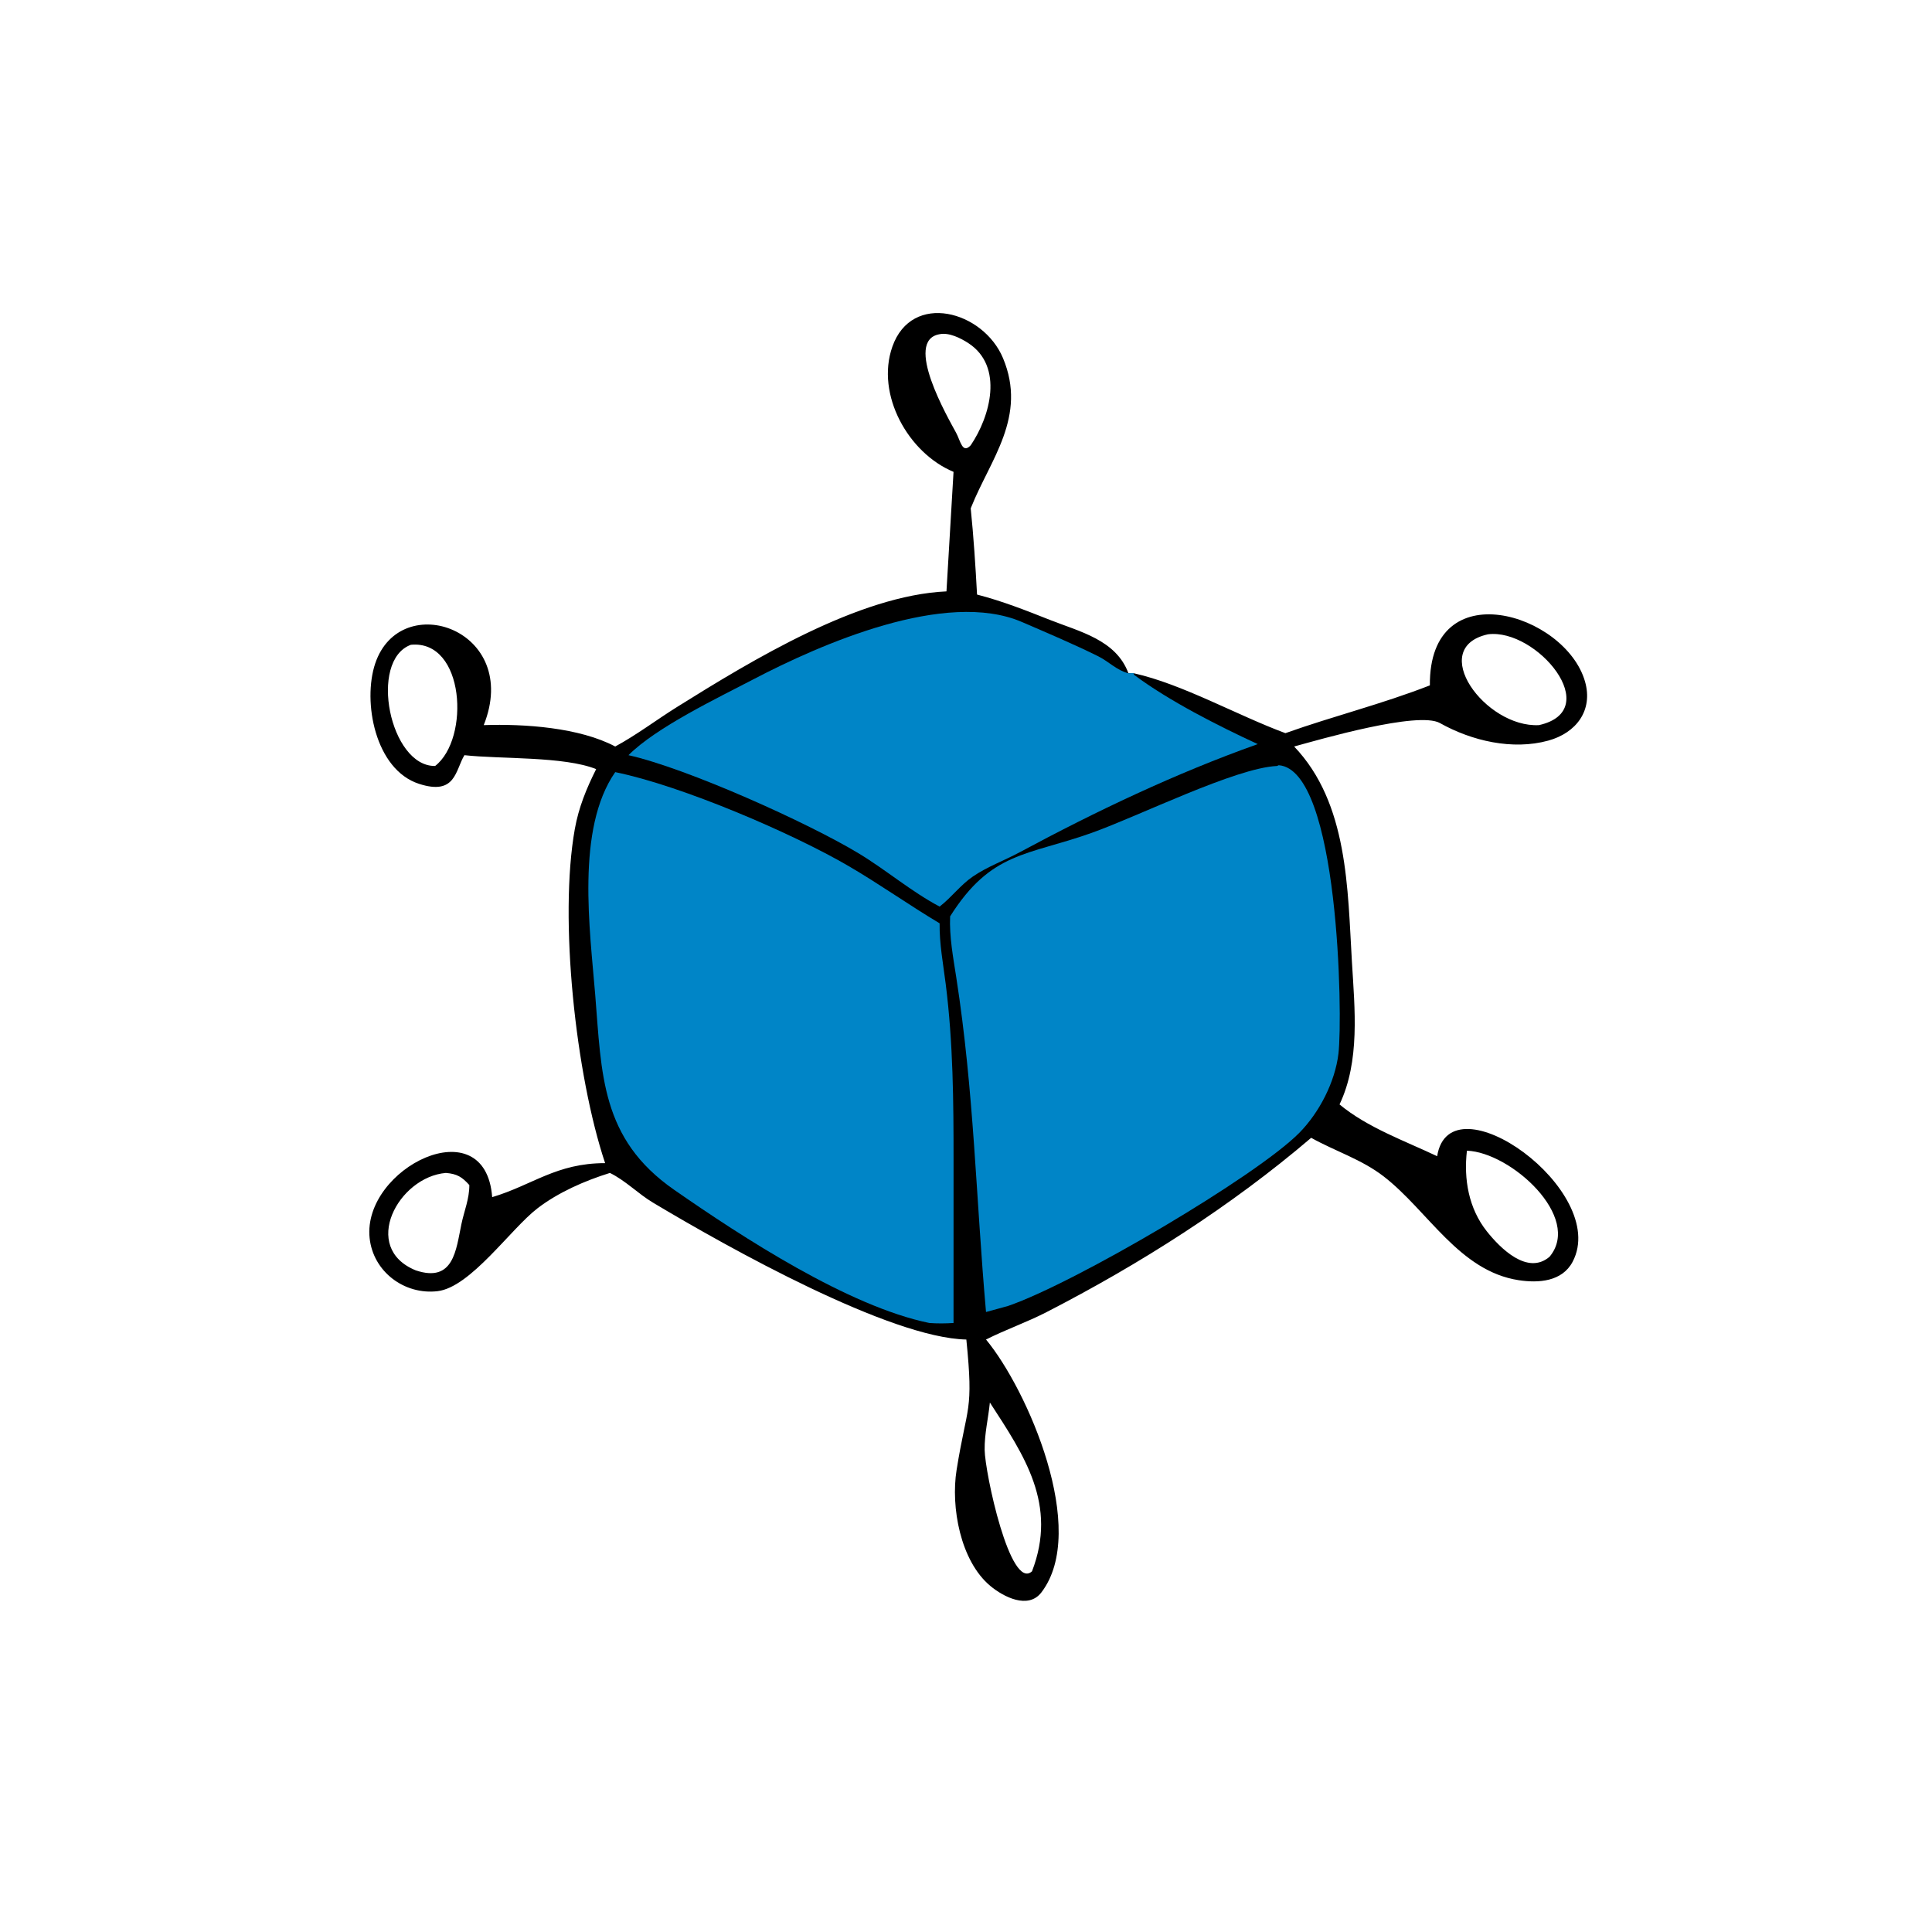
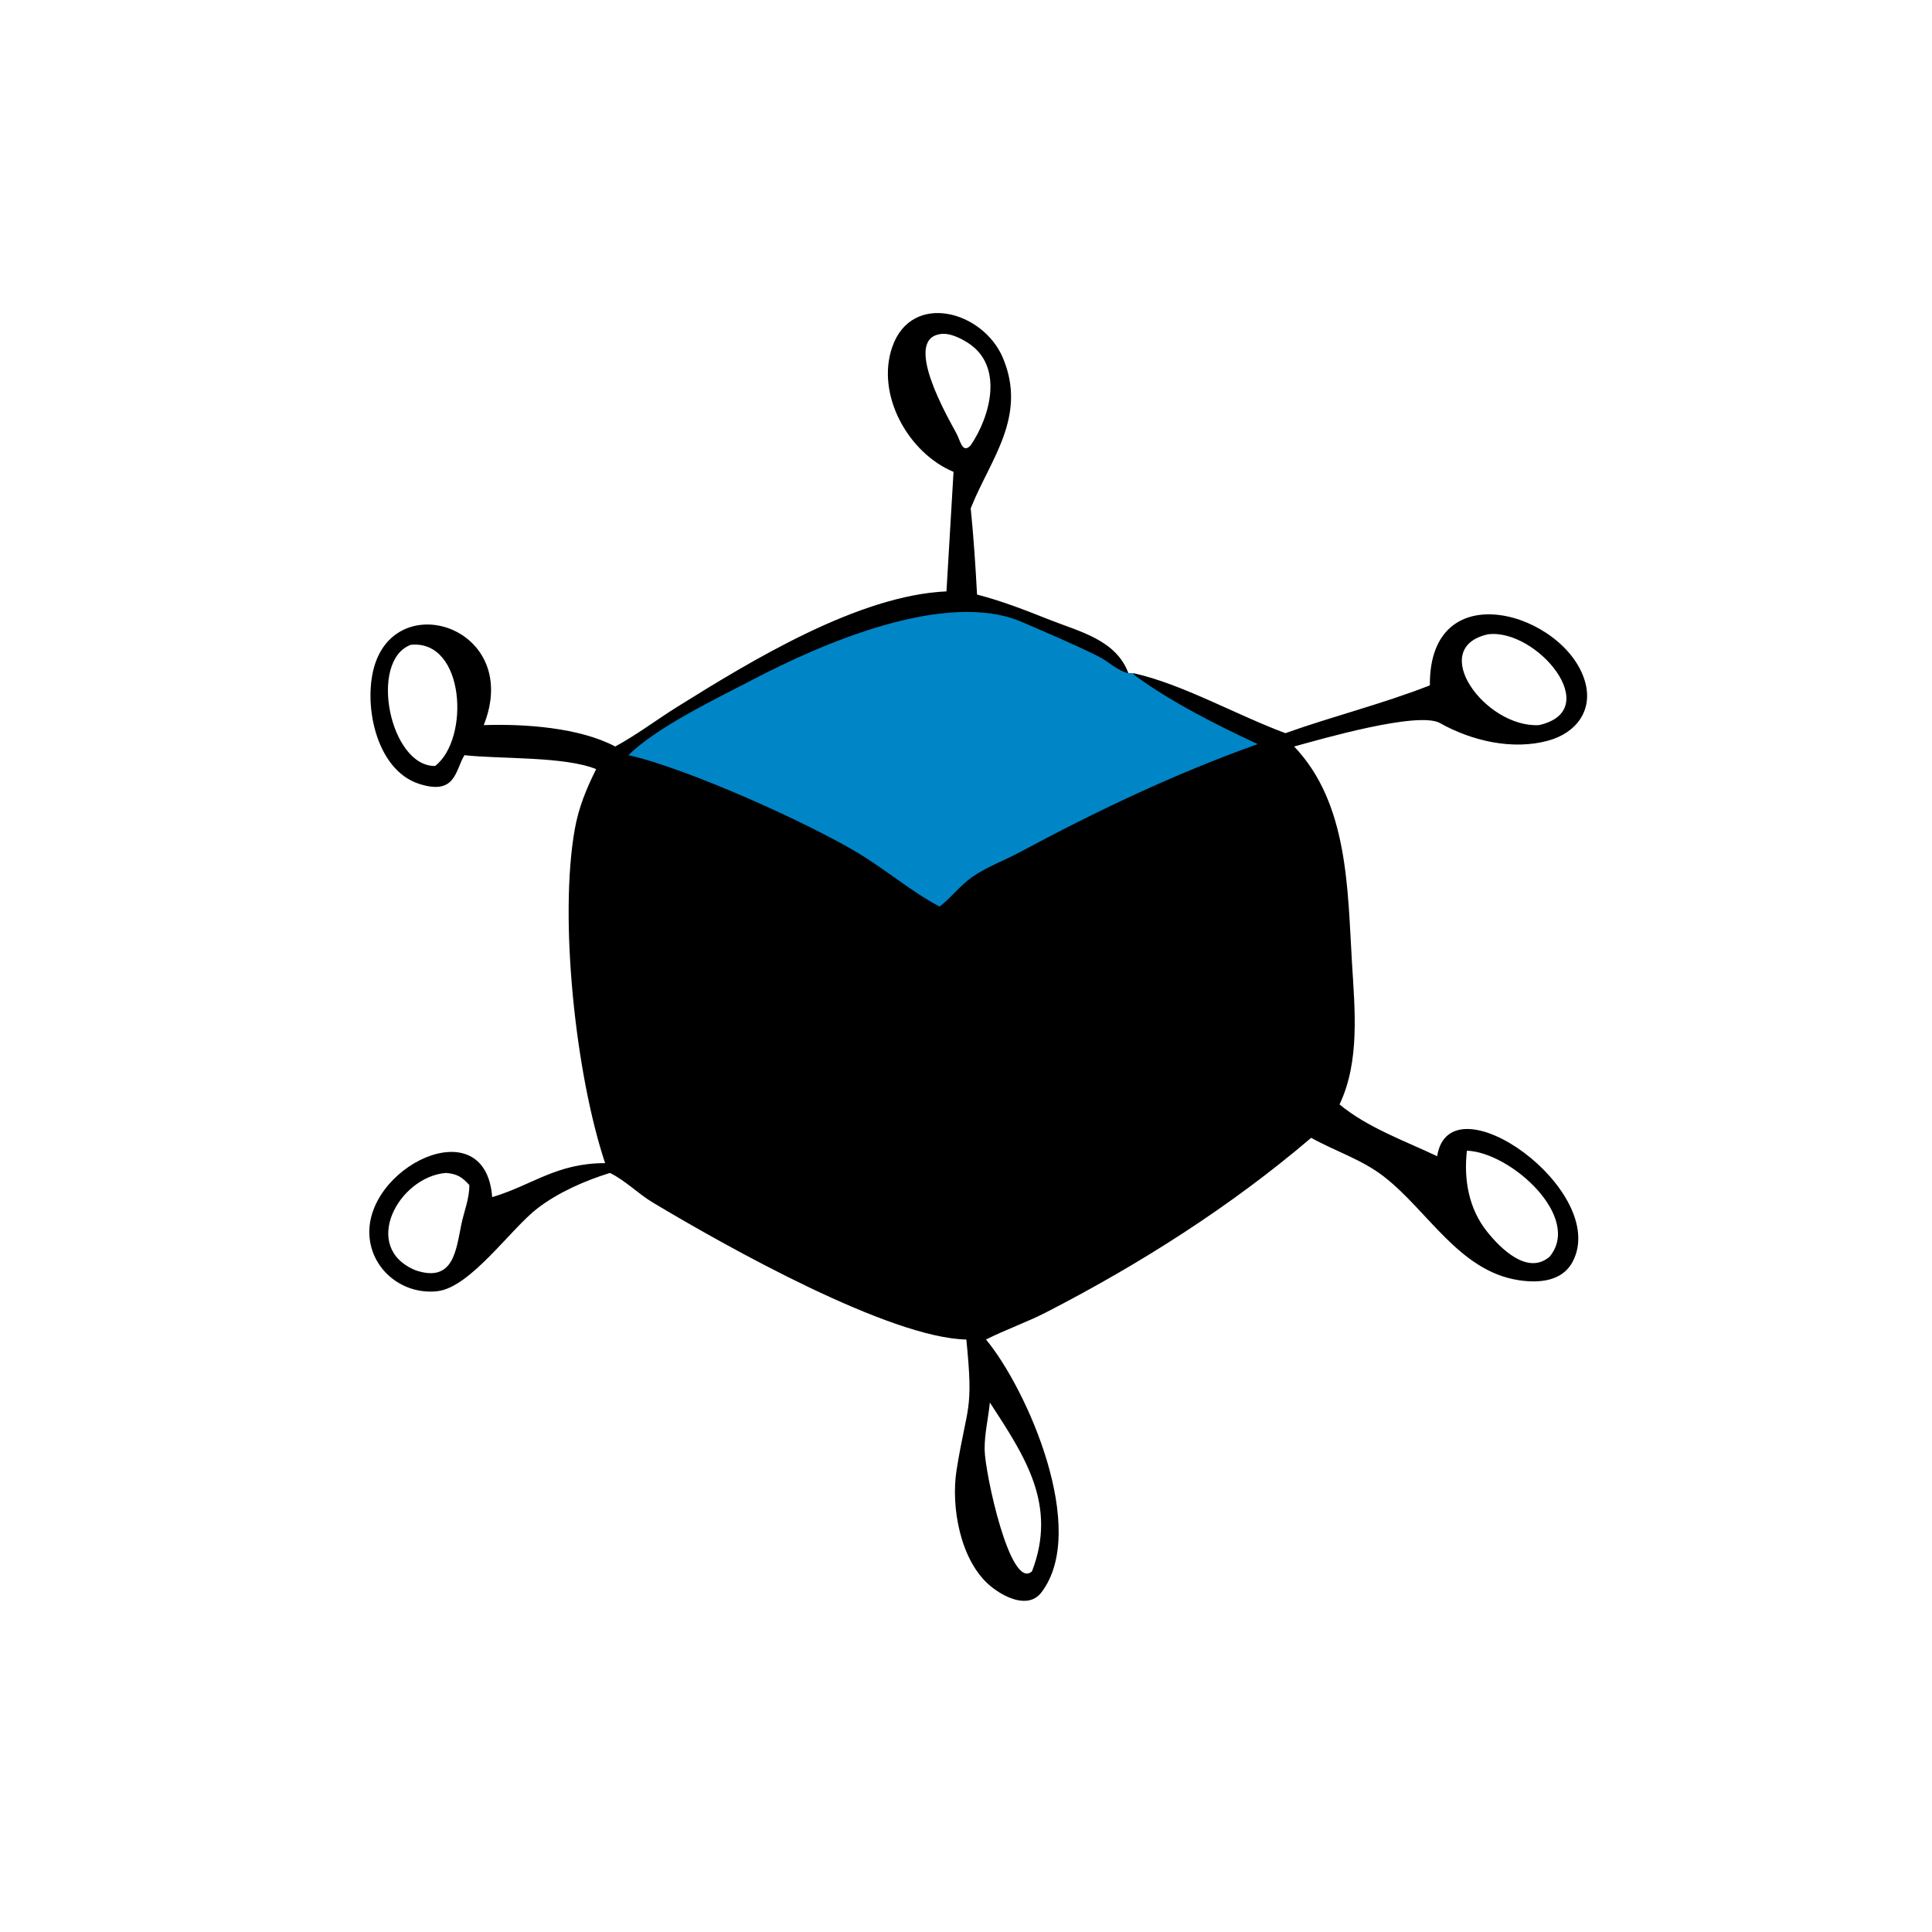
<svg xmlns="http://www.w3.org/2000/svg" width="1024" height="1024">
  <path transform="scale(1.6 1.6)" d="M315.871 156.308C300.892 150.091 290.032 130.714 295.602 114.857C302.059 96.476 325.71 102.993 332.254 118.624C340.359 137.983 328.043 152.227 321.746 167.951L321.563 168.419C322.501 177.551 323.17 187.772 323.659 196.955C332.007 199.11 339.715 202.151 347.717 205.319C357.669 209.259 369.742 211.962 373.808 223.036C374.399 223.022 375.056 222.943 375.637 223.036C391.679 226.612 409.855 236.962 425.806 242.868C441.883 237.141 457.488 233.339 473.663 227.039C473.34 189.248 518.56 203.151 525.054 225.755C527.815 235.367 522.102 242.805 512.888 245.338C501.026 248.598 487.51 245.425 477.008 239.529C469.789 235.477 437.226 244.954 428.702 247.29C446.656 266.101 446.391 294.497 447.856 318.871C448.774 334.152 450.569 351.541 443.737 365.855C452.968 373.528 465.324 377.905 476.075 383.008C480.285 356.555 533.367 394.452 520.957 417.969C517.469 424.578 509.644 425.078 503.108 424.082C483.362 421.072 473.042 401.044 458.35 389.693C451.036 384.042 442.311 381.361 434.346 376.915C407.857 399.536 377.56 418.788 346.617 434.69C340.074 438.053 333.154 440.436 326.631 443.737C340.373 460.324 360.744 506.915 344.974 527.505C340.595 533.222 332.414 528.977 328.097 525.395C318.111 517.11 314.925 499.174 316.882 486.95C320.382 465.1 322.563 468.01 320.114 443.737C294.803 443.201 241.611 413.532 216.305 398.385C211.345 395.416 207.258 391.108 202.044 388.549C193.733 391.131 184.924 394.986 178.021 400.294C169.174 407.095 155.868 426.432 144.94 427.718C133.981 429.008 123.612 421.287 122.44 410.112C120.015 386.987 160.799 366.67 163.041 396.569C176.436 392.575 184.255 385.302 200.455 385.304C190.703 356.13 185.112 304.297 190.415 274.625C191.693 267.475 194.256 261.223 197.484 254.783C186.933 250.5 165.675 251.484 153.849 250.164C150.797 255.158 151.027 263.621 138.786 259.649C124.251 254.931 120.049 232.397 124.297 219.78C132.729 194.736 172.841 208.626 160.242 240.207C173.796 239.737 191.996 241.022 203.8 247.29C210.853 243.481 217.437 238.471 224.25 234.215C249.476 218.456 284.539 197.214 313.53 195.901C313.747 191.826 315.86 156.336 315.871 156.308ZM492.914 210.122C472.616 214.611 492.037 241.144 509.8 240.207C531.801 235.301 508.994 208.07 492.914 210.122ZM485.937 381.184C484.84 390.628 486.523 400.318 492.518 407.877C496.963 413.48 506.01 422.568 513.308 416.317C524.261 403.228 500.445 381.692 485.937 381.184ZM136.112 213.592C122.01 218.786 129.155 253.957 144.139 253.738C155.725 244.766 154.033 211.873 136.112 213.592ZM147.71 388.549C131.91 389.86 119.349 413.332 137.728 420.826C150.321 425.036 151.069 413.998 152.846 405.511C153.768 401.109 155.492 397.145 155.475 392.567C153.073 389.895 151.404 388.85 147.71 388.549ZM327.907 464.599C327.393 469.837 326.105 474.954 326.176 480.251C326.279 487.894 334.651 527.121 341.867 520.516C350.37 498.413 339.388 482.274 327.907 464.599ZM311.261 110.711C299.139 112.758 314.117 138.521 316.742 143.398C318.198 146.104 318.803 150.459 321.563 147.505C328.052 137.965 332.568 121.401 320.826 113.698C318.268 112.021 314.355 110.059 311.261 110.711Z" />
  <path fill="#0085C7" transform="scale(1.6 1.6)" d="M208.19 250.164C217.429 240.909 237.62 231.276 249.54 225.047C271.789 213.42 313.262 195.14 338.548 206.054C346.947 209.68 355.569 213.329 363.763 217.383C367.243 219.106 369.946 222.062 373.808 223.036C374.399 223.022 375.056 222.943 375.637 223.036L375.589 223.483C387.259 232.207 403.561 240.45 416.645 246.495C389.536 256.124 363.073 268.722 337.737 282.347C332.652 285.082 327.114 287.064 322.322 290.325C318.182 293.142 315.211 297.279 311.261 300.319C301.829 295.33 293.545 288.181 284.383 282.653C267.686 272.578 227.698 254.533 208.19 250.164Z" />
-   <path fill="#0085C7" transform="scale(1.6 1.6)" d="M203.8 255.776C225.902 260.289 262.436 276 281.096 286.884C291.366 292.874 301.054 299.774 311.261 305.862C311.161 312.565 312.449 319.339 313.283 325.979C315.747 345.598 315.882 364.724 315.878 384.461L315.871 438.258C313.173 438.43 310.544 438.455 307.848 438.258C281.095 432.778 245.933 409.871 223.265 394.1C199.023 377.234 199.304 355.853 197.164 329.428C195.437 308.094 190.709 274.612 203.8 255.776Z" />
-   <path fill="#0085C7" transform="scale(1.6 1.6)" d="M423.036 253.738L423.593 253.488C443.584 254.989 444.84 336.619 443.385 348.977C442.275 358.402 437.056 368.518 430.436 375.242C416.323 389.577 356.279 424.924 333.953 432.609L326.631 434.62C323.271 396.639 322.704 361.93 316.765 323.7C315.733 317.058 314.463 310.298 314.738 303.555C328.352 282.008 340.261 283.502 361.521 275.941C377.334 270.318 409.26 254.358 423.036 253.738Z" />
</svg>